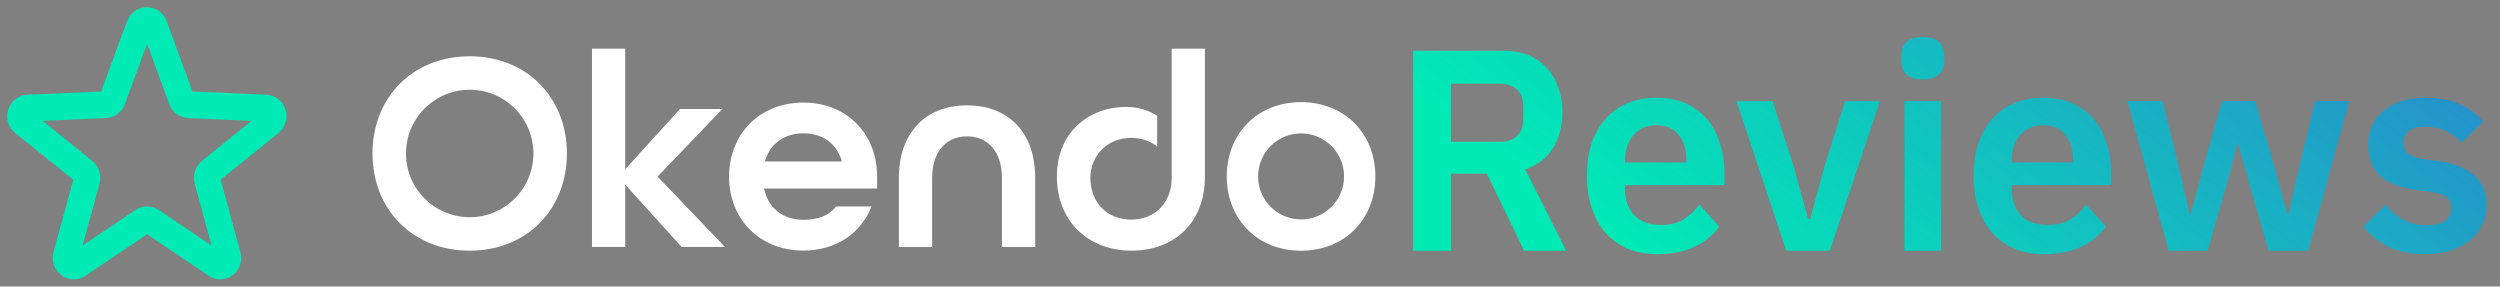
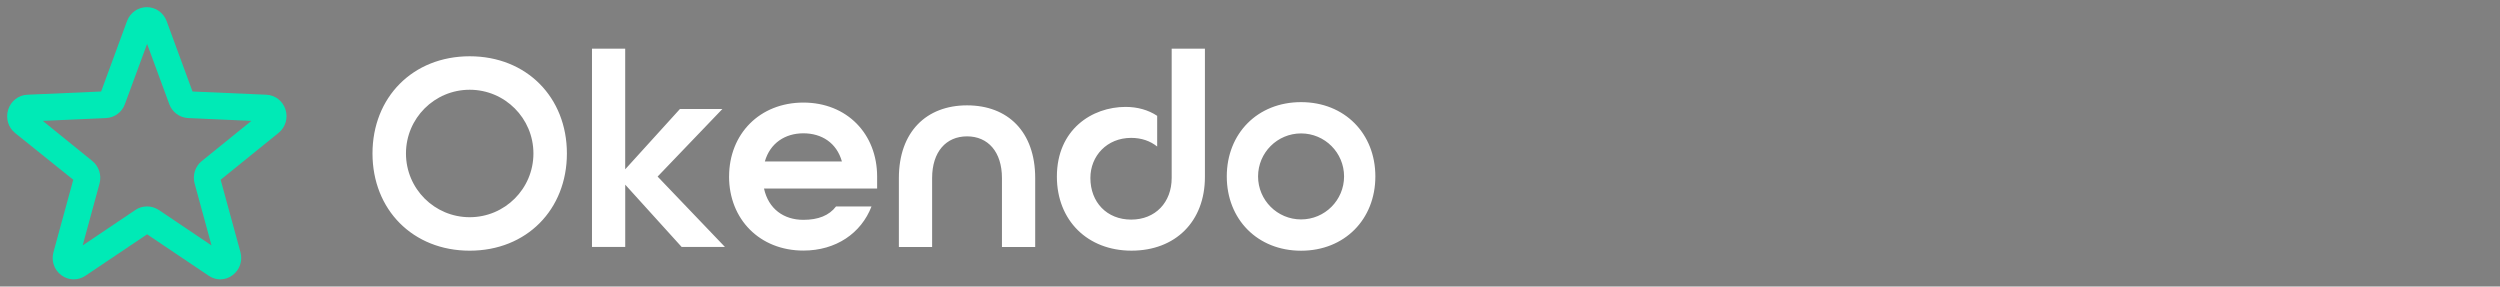
<svg xmlns="http://www.w3.org/2000/svg" width="349" height="40" viewBox="0 0 349 40" fill="none">
  <rect x="0" y="0" width="349" height="40" fill="#808080" stroke="none" />
  <path d="M30.764 39C30.192 39 29.639 38.831 29.142 38.495L20.533 32.71L11.924 38.495C10.892 39.187 9.565 39.169 8.569 38.42C7.555 37.671 7.131 36.417 7.463 35.2L10.228 25.092L2.117 18.577C1.14 17.791 0.772 16.518 1.14 15.302C1.527 14.103 2.578 13.28 3.813 13.224L14.118 12.774L17.731 2.947C18.173 1.767 19.261 1 20.496 1C21.731 1 22.819 1.767 23.261 2.947L26.874 12.774L37.179 13.224C38.414 13.28 39.465 14.085 39.852 15.283C40.239 16.481 39.852 17.772 38.875 18.559L30.801 25.092L33.566 35.2C33.898 36.417 33.455 37.69 32.46 38.42C31.944 38.813 31.335 39 30.727 39H30.764ZM20.533 28.817C21.104 28.817 21.657 28.985 22.155 29.303L29.529 34.264L27.169 25.616C26.856 24.455 27.243 23.22 28.183 22.471L35.096 16.874L26.266 16.481C25.086 16.425 24.035 15.657 23.63 14.534L20.533 6.129L17.436 14.534C17.03 15.657 15.998 16.425 14.8 16.481L5.97 16.874L12.883 22.471C13.805 23.22 14.21 24.455 13.897 25.616L11.537 34.264L18.911 29.303C19.409 28.966 19.98 28.817 20.533 28.817V28.817Z" fill="#00EAB6" />
  <path fill-rule="evenodd" clip-rule="evenodd" d="M87.278 6.792H82.641V34.473H87.282V25.778L95.158 34.473H101.201L91.803 24.649L100.848 15.214H94.921L87.278 23.636V6.792ZM112.152 14.319C106.068 14.319 101.781 18.686 101.781 24.649H101.777C101.777 30.608 106.064 34.98 112.148 34.98C116.712 34.98 120.22 32.557 121.663 28.82H116.712C115.74 30.094 114.217 30.689 112.152 30.689C109.423 30.689 107.278 29.178 106.655 26.317H122.447V24.649C122.447 18.69 118.235 14.319 112.152 14.319ZM112.152 18.61C114.687 18.61 116.793 19.92 117.532 22.544H106.771C107.511 19.96 109.616 18.61 112.152 18.61ZM125.483 24.857C125.483 18.424 129.304 14.707 134.998 14.707C140.692 14.707 144.513 18.384 144.513 24.857V34.477H139.872V24.857C139.872 21.193 137.923 19.035 134.998 19.035C132.073 19.035 130.124 21.193 130.124 24.857V34.477H125.483V24.857ZM163.566 24.846V6.792H168.207V24.697C168.207 30.937 164.076 34.992 157.952 34.992C151.829 34.992 147.541 30.776 147.541 24.657C147.541 18.067 152.455 14.924 157.133 14.924C158.808 14.924 160.311 15.354 161.541 16.17V20.457C160.592 19.69 159.359 19.248 157.912 19.248C154.521 19.248 152.218 21.776 152.218 24.846C152.218 28.237 154.521 30.656 157.912 30.656C161.304 30.656 163.566 28.237 163.566 24.846ZM181.629 14.258C175.545 14.258 171.258 18.646 171.258 24.629C171.258 30.612 175.545 35 181.629 35C187.713 35 192 30.612 192 24.629C192 18.646 187.713 14.258 181.629 14.258ZM181.629 30.632C178.314 30.632 175.626 27.944 175.626 24.629C175.626 21.314 178.314 18.625 181.629 18.625C184.944 18.625 187.632 21.314 187.632 24.629C187.632 27.944 184.944 30.632 181.629 30.632ZM52 21.425C52 13.602 57.614 7.856 65.57 7.856C73.526 7.856 79.139 13.602 79.139 21.425C79.139 29.249 73.526 34.995 65.57 34.995C57.614 34.995 52 29.249 52 21.425ZM56.673 21.425C56.673 26.34 60.655 30.322 65.57 30.322C70.484 30.322 74.466 26.34 74.466 21.425C74.466 16.511 70.484 12.529 65.57 12.529C60.655 12.529 56.673 16.511 56.673 21.425Z" fill="white" />
-   <path d="M202.56 35H197.28V7.08H209.88C211.16 7.08 212.307 7.28 213.32 7.68C214.333 8.08 215.187 8.667 215.88 9.44C216.6 10.187 217.147 11.093 217.52 12.16C217.92 13.227 218.12 14.413 218.12 15.72C218.12 17.64 217.68 19.293 216.8 20.68C215.947 22.067 214.653 23.053 212.92 23.64L218.64 35H212.76L207.56 24.24H202.56V35ZM209.36 19.8C210.373 19.8 211.173 19.533 211.76 19C212.347 18.44 212.64 17.653 212.64 16.64V14.8C212.64 13.787 212.347 13.013 211.76 12.48C211.173 11.947 210.373 11.68 209.36 11.68H202.56V19.8H209.36ZM231.377 35.48C229.83 35.48 228.443 35.227 227.217 34.72C226.017 34.187 224.99 33.453 224.137 32.52C223.31 31.56 222.67 30.413 222.217 29.08C221.763 27.72 221.537 26.2 221.537 24.52C221.537 22.867 221.75 21.373 222.177 20.04C222.63 18.707 223.27 17.573 224.097 16.64C224.923 15.68 225.937 14.947 227.137 14.44C228.337 13.907 229.697 13.64 231.217 13.64C232.843 13.64 234.257 13.92 235.457 14.48C236.657 15.04 237.643 15.8 238.417 16.76C239.19 17.72 239.763 18.84 240.137 20.12C240.537 21.373 240.737 22.72 240.737 24.16V25.84H226.857V26.36C226.857 27.88 227.283 29.107 228.137 30.04C228.99 30.947 230.257 31.4 231.937 31.4C233.217 31.4 234.257 31.133 235.057 30.6C235.883 30.067 236.617 29.387 237.257 28.56L240.017 31.64C239.163 32.84 237.99 33.787 236.497 34.48C235.03 35.147 233.323 35.48 231.377 35.48ZM231.297 17.48C229.937 17.48 228.857 17.933 228.057 18.84C227.257 19.747 226.857 20.92 226.857 22.36V22.68H235.417V22.32C235.417 20.88 235.057 19.72 234.337 18.84C233.643 17.933 232.63 17.48 231.297 17.48ZM249.37 35L242.41 14.12H247.45L250.37 23.12L252.41 30.56H252.69L254.73 23.12L257.57 14.12H262.45L255.45 35H249.37ZM268.426 11.08C267.36 11.08 266.586 10.84 266.106 10.36C265.653 9.88 265.426 9.267 265.426 8.52V7.72C265.426 6.973 265.653 6.36 266.106 5.88C266.586 5.4 267.36 5.16 268.426 5.16C269.466 5.16 270.226 5.4 270.706 5.88C271.186 6.36 271.426 6.973 271.426 7.72V8.52C271.426 9.267 271.186 9.88 270.706 10.36C270.226 10.84 269.466 11.08 268.426 11.08ZM265.866 14.12H270.986V35H265.866V14.12ZM285.361 35.48C283.814 35.48 282.428 35.227 281.201 34.72C280.001 34.187 278.974 33.453 278.121 32.52C277.294 31.56 276.654 30.413 276.201 29.08C275.748 27.72 275.521 26.2 275.521 24.52C275.521 22.867 275.734 21.373 276.161 20.04C276.614 18.707 277.254 17.573 278.081 16.64C278.908 15.68 279.921 14.947 281.121 14.44C282.321 13.907 283.681 13.64 285.201 13.64C286.828 13.64 288.241 13.92 289.441 14.48C290.641 15.04 291.628 15.8 292.401 16.76C293.174 17.72 293.748 18.84 294.121 20.12C294.521 21.373 294.721 22.72 294.721 24.16V25.84H280.841V26.36C280.841 27.88 281.268 29.107 282.121 30.04C282.974 30.947 284.241 31.4 285.921 31.4C287.201 31.4 288.241 31.133 289.041 30.6C289.868 30.067 290.601 29.387 291.241 28.56L294.001 31.64C293.148 32.84 291.974 33.787 290.481 34.48C289.014 35.147 287.308 35.48 285.361 35.48ZM285.281 17.48C283.921 17.48 282.841 17.933 282.041 18.84C281.241 19.747 280.841 20.92 280.841 22.36V22.68H289.401V22.32C289.401 20.88 289.041 19.72 288.321 18.84C287.628 17.933 286.614 17.48 285.281 17.48ZM296.99 14.12H301.91L304.03 22.72L305.67 29.88H305.83L307.75 22.72L310.19 14.12H314.83L317.35 22.72L319.31 29.88H319.47L321.11 22.72L323.19 14.12H327.95L322.23 35H316.71L314.03 25.8L312.47 20.12H312.35L310.83 25.8L308.19 35H302.75L296.99 14.12ZM338.527 35.48C336.527 35.48 334.847 35.147 333.487 34.48C332.127 33.787 330.927 32.84 329.887 31.64L333.007 28.6C333.78 29.48 334.62 30.173 335.527 30.68C336.46 31.187 337.527 31.44 338.727 31.44C339.953 31.44 340.833 31.227 341.367 30.8C341.927 30.373 342.207 29.787 342.207 29.04C342.207 28.427 342.007 27.947 341.607 27.6C341.233 27.227 340.58 26.973 339.647 26.84L337.567 26.56C335.3 26.267 333.567 25.627 332.367 24.64C331.193 23.627 330.607 22.16 330.607 20.24C330.607 19.227 330.793 18.32 331.167 17.52C331.54 16.693 332.073 16 332.767 15.44C333.46 14.853 334.287 14.413 335.247 14.12C336.233 13.8 337.327 13.64 338.527 13.64C339.54 13.64 340.433 13.72 341.207 13.88C342.007 14.013 342.727 14.227 343.367 14.52C344.007 14.787 344.593 15.133 345.127 15.56C345.66 15.96 346.18 16.413 346.687 16.92L343.687 19.92C343.073 19.28 342.34 18.747 341.487 18.32C340.633 17.893 339.7 17.68 338.687 17.68C337.567 17.68 336.753 17.88 336.247 18.28C335.767 18.68 335.527 19.2 335.527 19.84C335.527 20.533 335.727 21.067 336.127 21.44C336.553 21.787 337.26 22.04 338.247 22.2L340.367 22.48C344.873 23.12 347.127 25.173 347.127 28.64C347.127 29.653 346.913 30.587 346.487 31.44C346.087 32.267 345.513 32.987 344.767 33.6C344.02 34.187 343.113 34.653 342.047 35C341.007 35.32 339.833 35.48 338.527 35.48Z" fill="url(#paint0_linear_5228_141032)" />
  <defs>
    <linearGradient id="paint0_linear_5228_141032" x1="455.053" y1="-21.091" x2="345.538" y2="124.535" gradientUnits="userSpaceOnUse">
      <stop stop-color="#4E34E0" />
      <stop offset="0.998" stop-color="#00EAB6" />
    </linearGradient>
  </defs>
</svg>